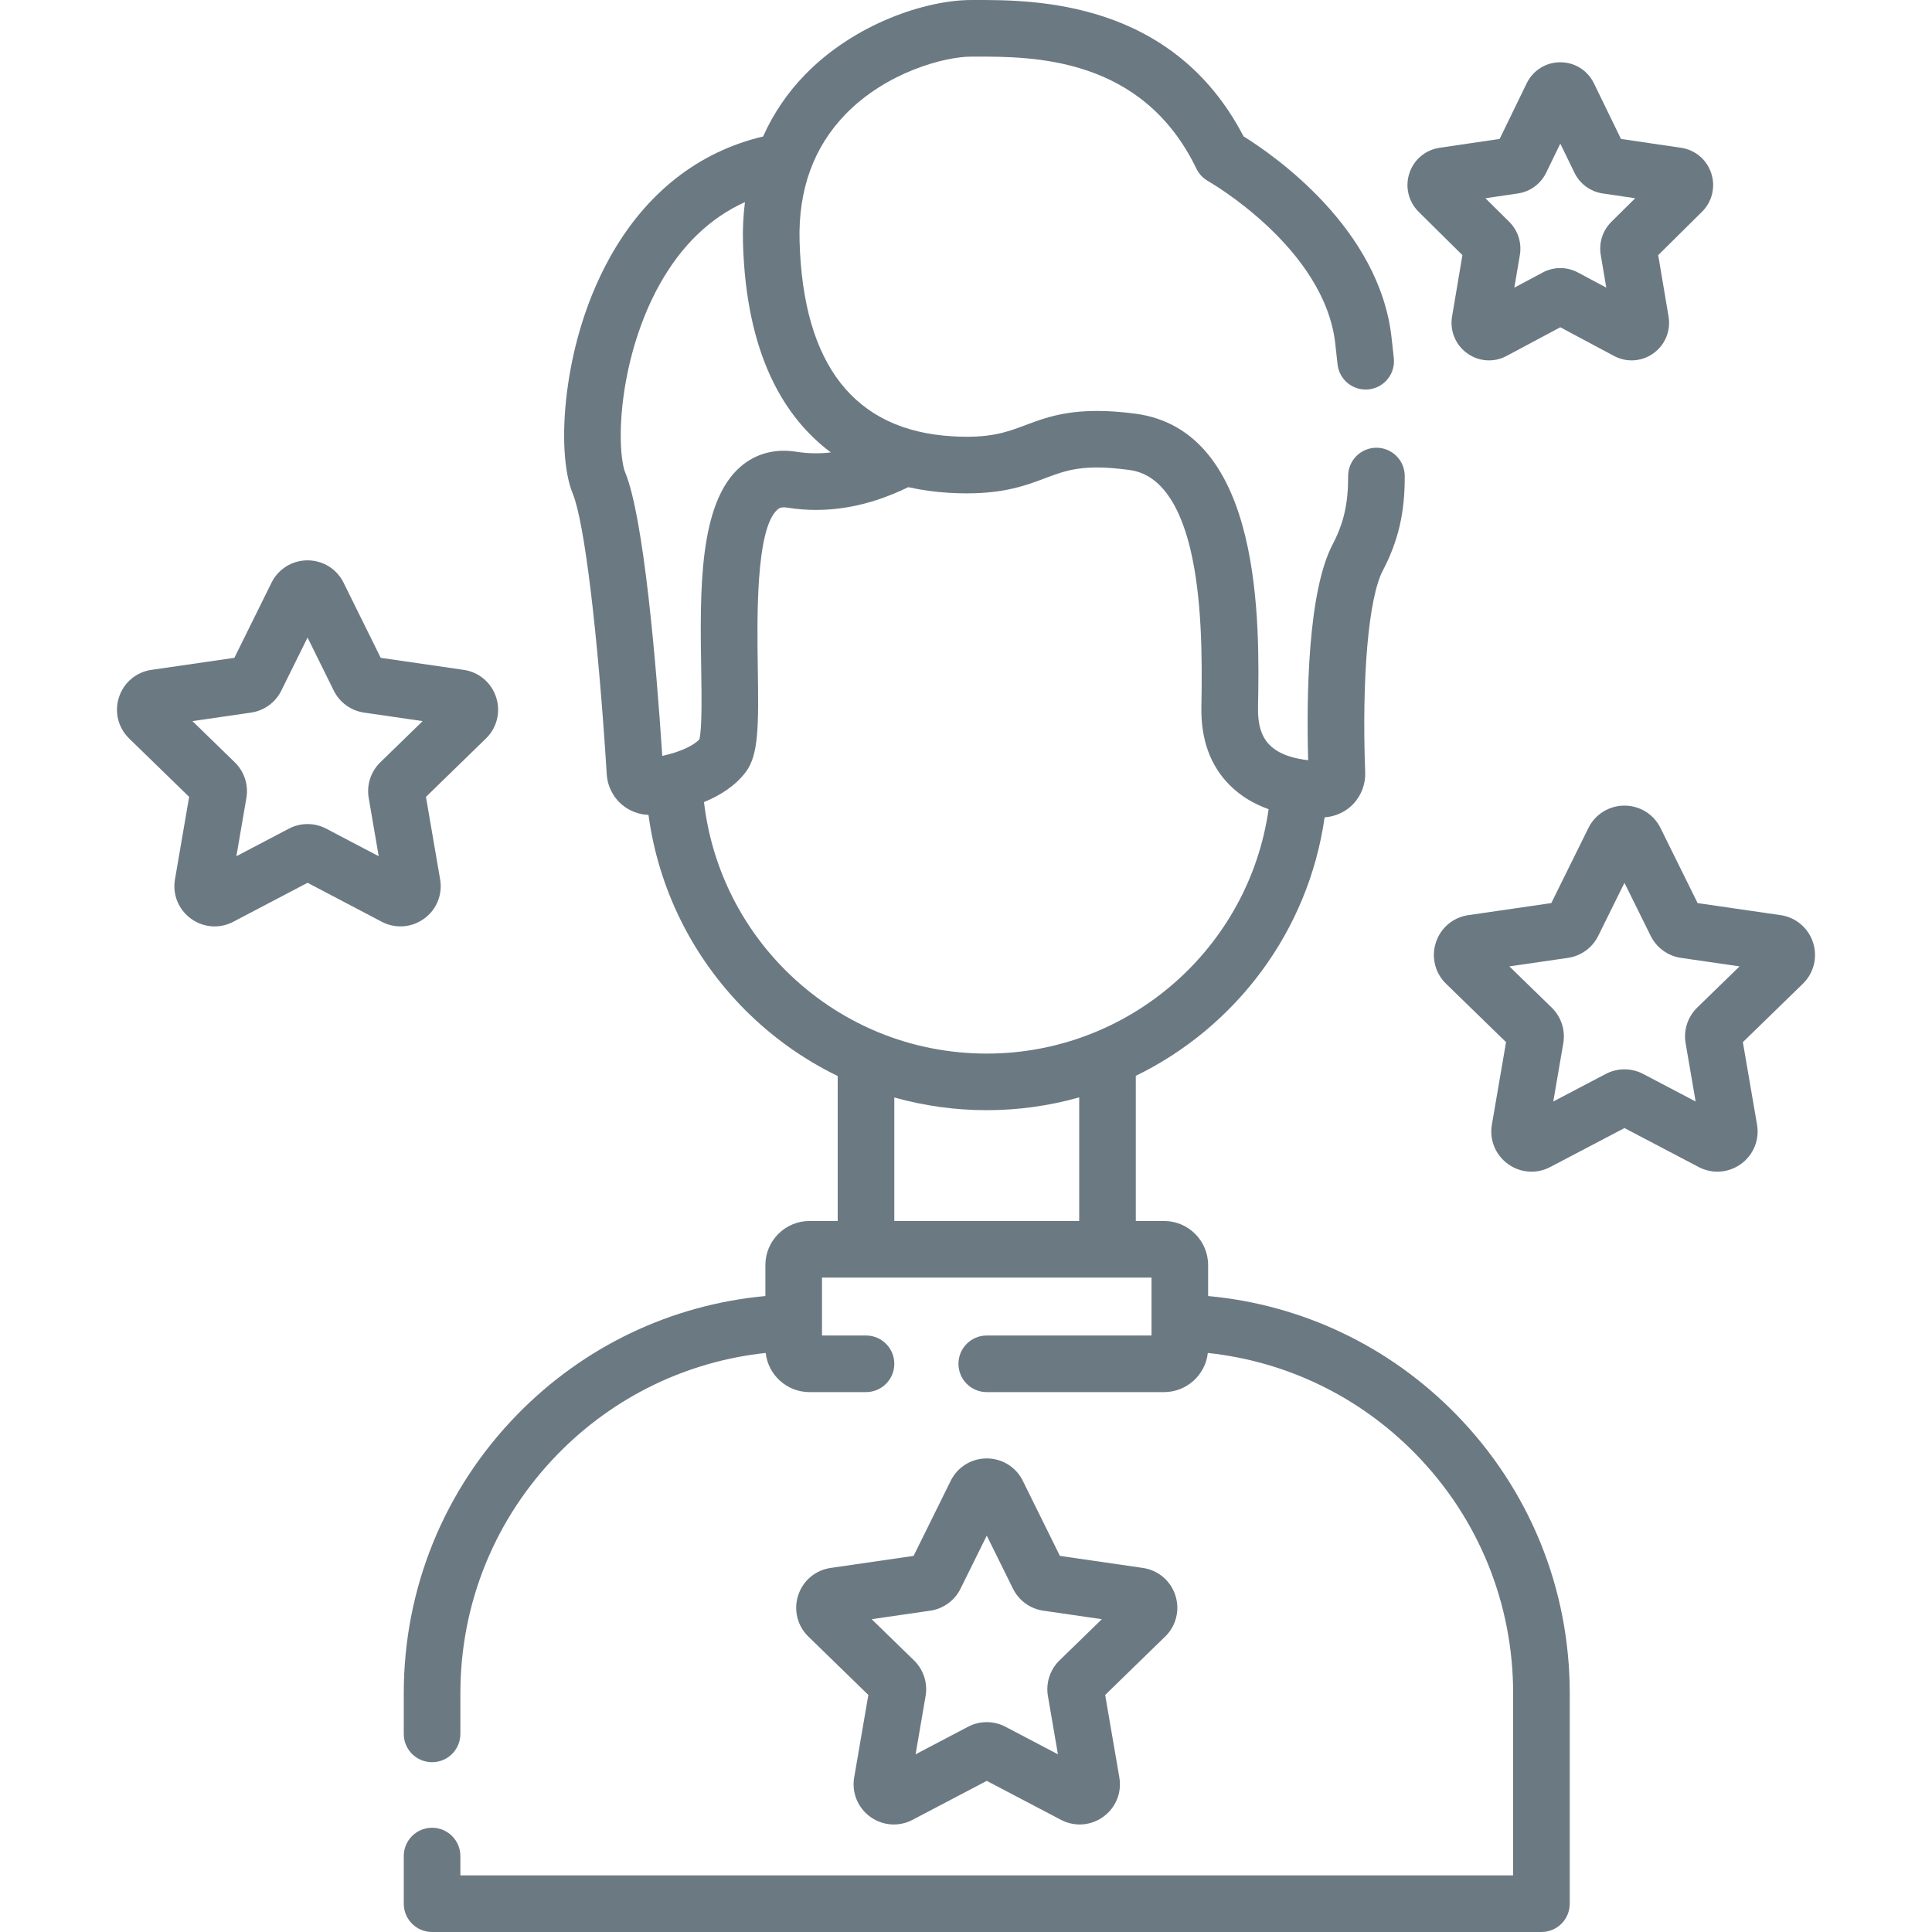
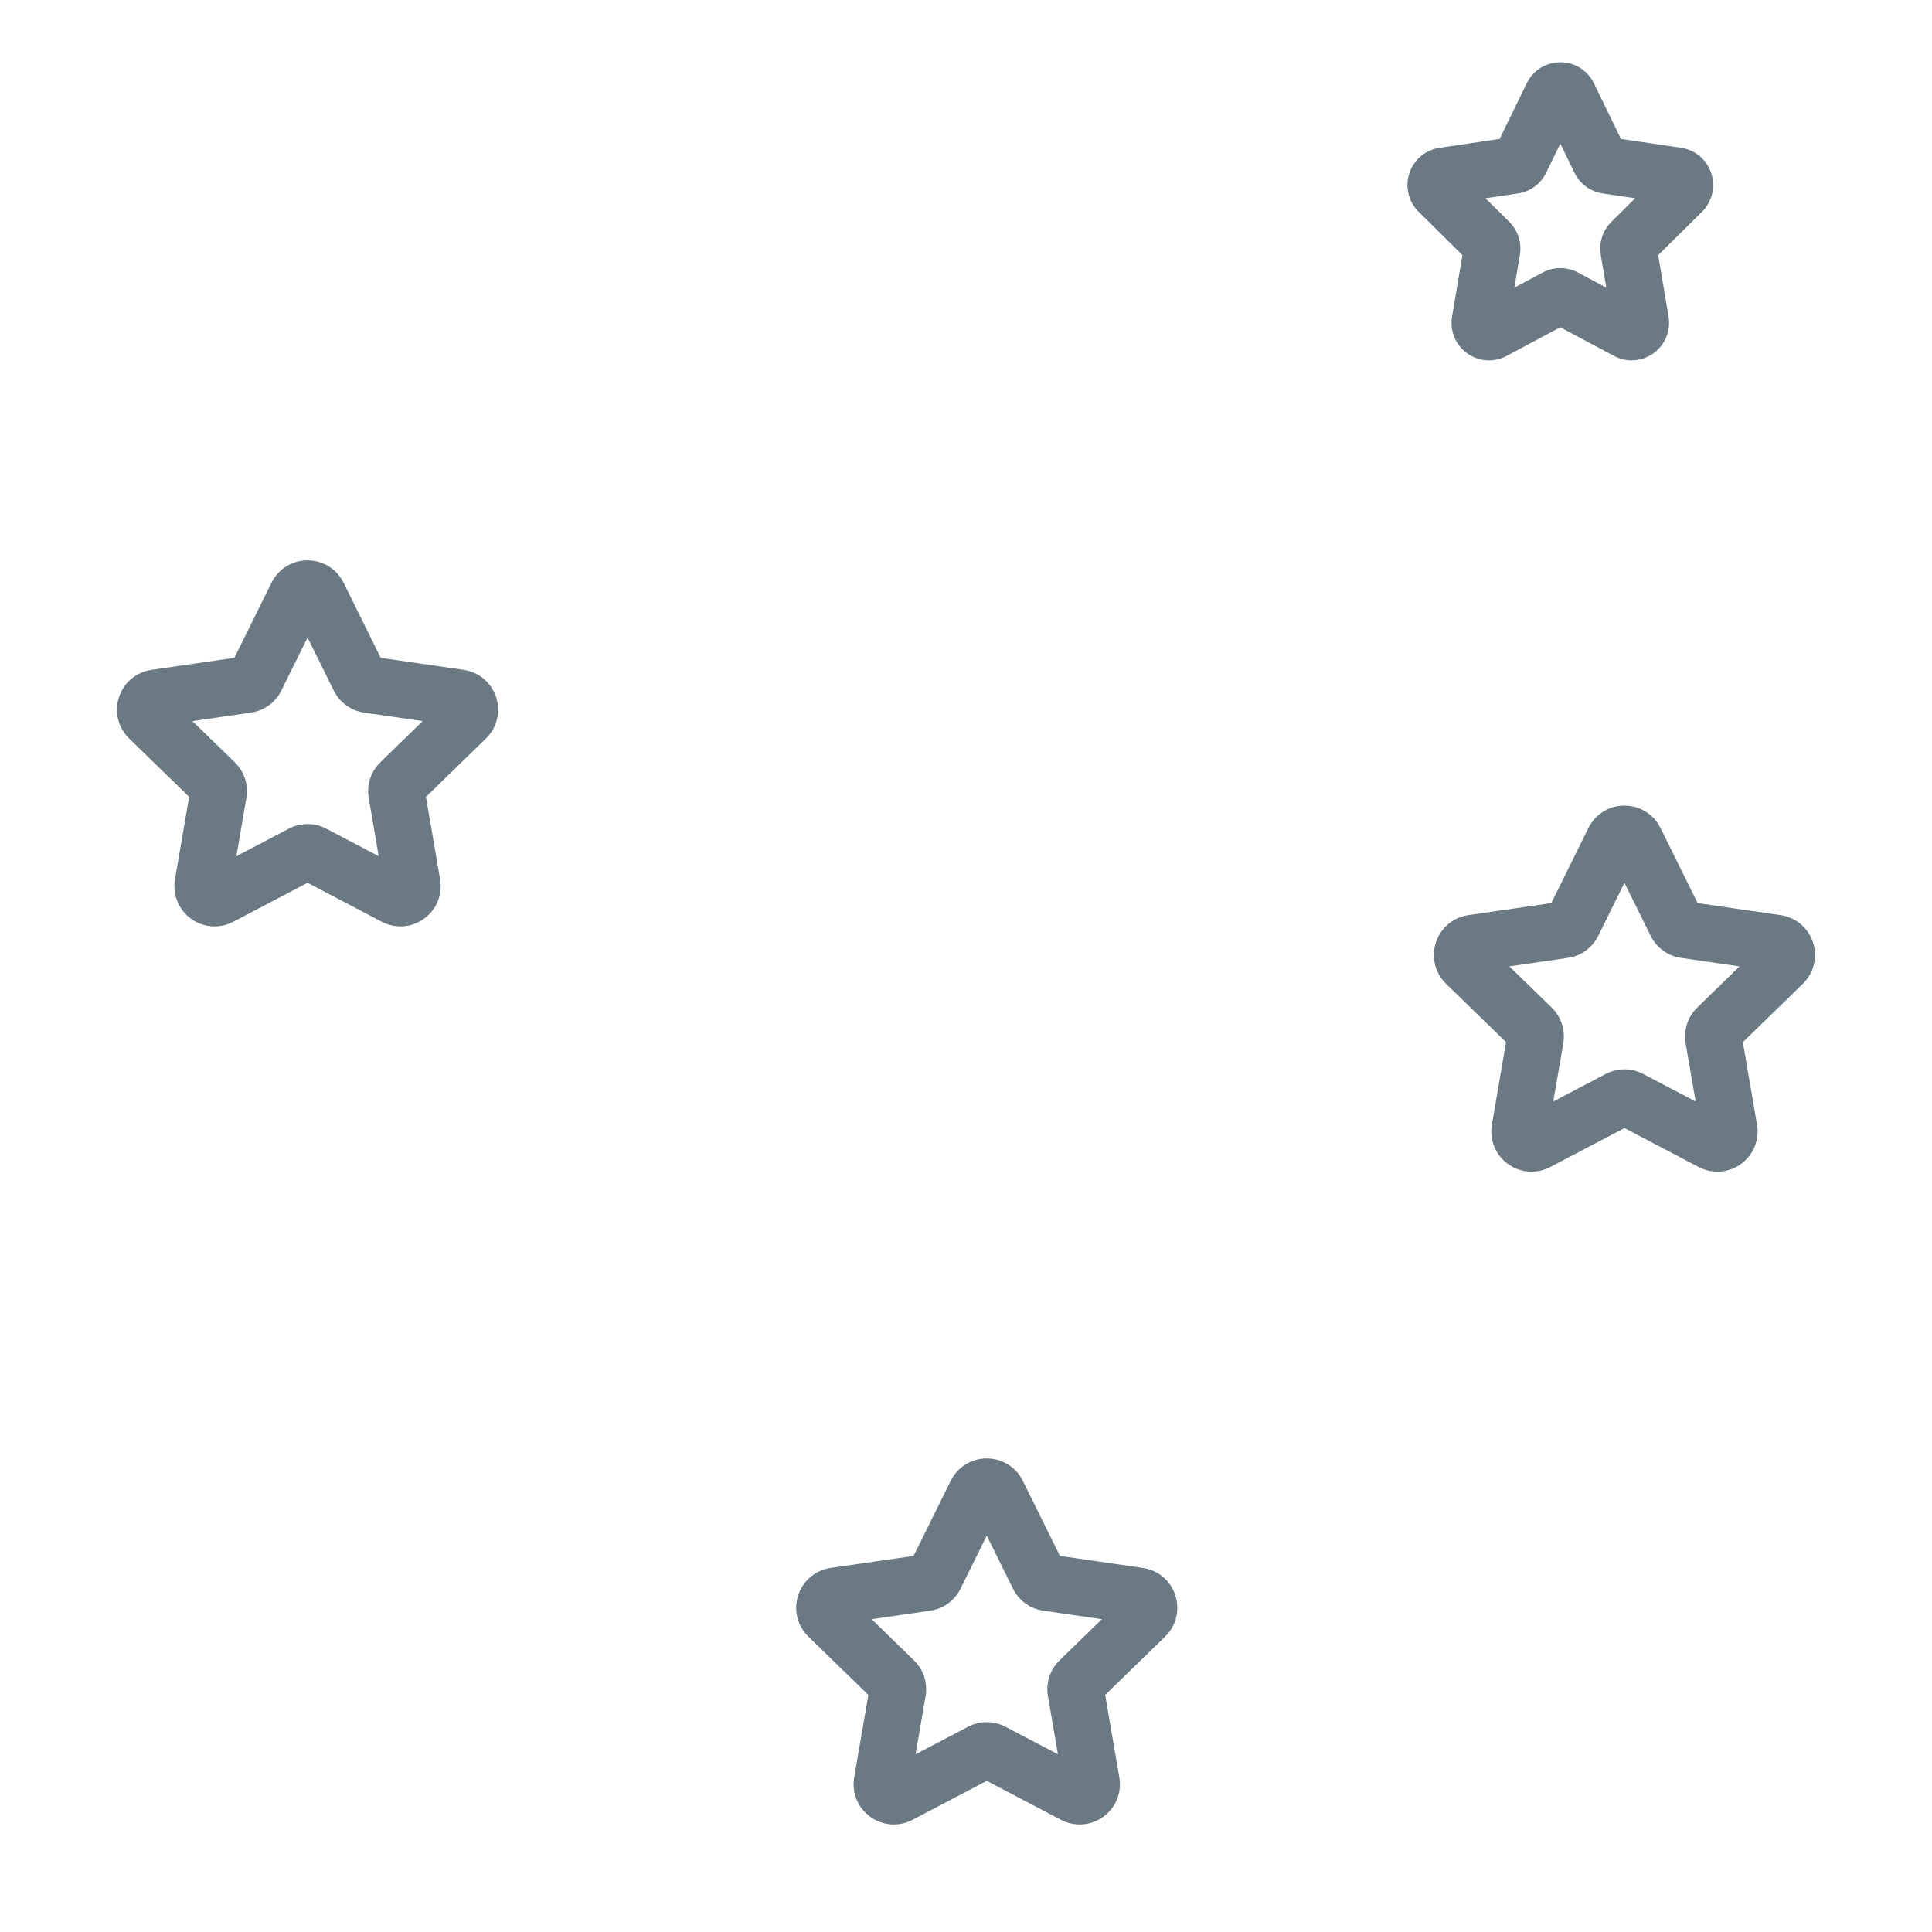
<svg xmlns="http://www.w3.org/2000/svg" width="512" height="512" viewBox="0 0 512 512" fill="none">
-   <path d="M385.873 374.82C368.198 356.741 345.089 345.767 320.164 343.462V335.26C320.164 328.817 314.923 323.574 308.48 323.574H301V285.103C327.4 272.25 346.722 246.929 351.037 216.598C353.892 216.41 356.622 215.162 358.606 213.088C359.668 211.973 360.497 210.657 361.044 209.217C361.591 207.777 361.844 206.242 361.79 204.703C360.845 179.442 362.674 158.451 366.451 151.226C370.579 143.327 372.319 135.817 372.269 126.114C372.259 124.132 371.464 122.234 370.059 120.836C368.654 119.438 366.752 118.653 364.77 118.653H364.73C363.745 118.658 362.771 118.857 361.863 119.239C360.955 119.62 360.131 120.177 359.438 120.877C358.745 121.577 358.197 122.407 357.825 123.319C357.453 124.231 357.264 125.207 357.269 126.192C357.306 133.378 356.115 138.618 353.157 144.278C346.64 156.748 346.196 184.007 346.677 201.457C343.361 201.104 339.105 200.106 336.455 197.423C334.304 195.243 333.298 192.04 333.382 187.629C333.798 165.608 334.773 114.038 300.802 109.616C285.253 107.594 278.071 110.293 271.734 112.674C266.684 114.571 262.322 116.212 252.35 115.623C226.439 114.095 212.828 96.709 211.896 63.949C211.507 50.316 215.615 38.976 224.101 30.244C234.893 19.141 250.267 15.003 257.424 15.003H258.195C273.732 14.959 302.714 14.974 317.069 44.711C317.738 46.092 318.814 47.236 320.151 47.99C320.461 48.165 351.188 65.759 353.888 91.297C354.081 93.119 354.274 94.876 354.465 96.573C354.929 100.689 358.644 103.653 362.758 103.186C363.737 103.076 364.684 102.774 365.546 102.297C366.408 101.821 367.168 101.179 367.782 100.409C368.396 99.639 368.853 98.755 369.125 97.809C369.398 96.863 369.481 95.872 369.371 94.893C369.176 93.168 368.987 91.442 368.804 89.716C365.721 60.561 337.556 41.108 329.548 36.133C310.751 -0.031 274.008 -0.042 258.183 0.003H257.421C245.453 0.003 226.555 6.195 213.343 19.79C208.704 24.556 204.941 30.101 202.224 36.172C185.073 40.217 171.102 51.202 161.65 68.178C154.314 81.354 151.412 94.839 150.269 103.832C148.851 114.981 149.422 125.083 151.799 130.859C154.883 138.34 158.415 167.522 160.796 205.178C160.986 208.378 162.522 211.374 165.007 213.396C166.952 214.97 169.357 215.868 171.858 215.956C174.495 235.478 183.437 253.613 197.53 267.716C204.659 274.853 212.93 280.749 222.001 285.162V323.574H214.521C208.078 323.574 202.837 328.816 202.837 335.26V343.462C177.912 345.767 154.803 356.741 137.128 374.82C117.702 394.69 107.004 420.938 107.004 448.731V459.501C107.004 463.644 110.361 467.001 114.504 467.001C118.647 467.001 122.004 463.644 122.004 459.501V448.731C122.004 424.881 131.184 402.357 147.854 385.306C162.709 370.112 182.037 360.783 202.915 358.546C203.568 364.375 208.521 368.923 214.521 368.923H229.501C233.644 368.923 237.001 365.566 237.001 361.423C237.001 357.28 233.644 353.923 229.501 353.923H217.836V338.573H305.164V353.923H261.5C257.358 353.923 254 357.28 254 361.423C254 365.566 257.357 368.923 261.5 368.923H308.48C314.481 368.923 319.434 364.375 320.086 358.546C340.964 360.783 360.293 370.112 375.147 385.306C391.817 402.357 400.997 424.881 400.997 448.731V497H122.003V491.875C122.003 487.732 118.646 484.375 114.503 484.375C110.36 484.375 107.003 487.732 107.003 491.875V504.5C107.003 508.643 110.36 512 114.503 512H408.497C410.486 512 412.394 511.21 413.8 509.803C415.207 508.397 415.997 506.489 415.997 504.5V448.731C415.997 420.938 405.299 394.69 385.873 374.82ZM185.342 195.934C183.963 197.418 180.8 199.152 175.512 200.329C173.889 175.814 170.631 137.187 165.667 125.147C164.751 122.917 163.854 115.903 165.148 105.724C166.529 94.865 169.94 84.123 174.754 75.475C180.545 65.072 188.147 57.75 197.419 53.563C196.969 57.149 196.796 60.764 196.899 64.376C197.747 94.128 207.911 110.735 220.182 119.895C217.152 120.255 214.086 120.198 211.072 119.724C205.402 118.821 200.269 120.192 196.23 123.693C185.132 133.315 185.501 156.685 185.826 177.304C185.932 184.03 186.077 193.135 185.342 195.934ZM232.153 273.302C223.292 269.562 215.145 264.114 208.136 257.109C196.05 245.014 188.522 229.363 186.566 212.56C190.89 210.782 194.924 208.222 197.68 204.53C201.036 200.037 201.068 192.446 200.825 177.068C200.62 164.137 200.24 140.07 206.056 135.028C206.388 134.739 206.948 134.257 208.709 134.538C219.189 136.208 229.934 134.375 240.699 129.102C244.242 129.889 247.842 130.389 251.465 130.598C264.617 131.375 271.202 128.899 277.01 126.715C282.604 124.611 287.022 122.946 298.864 124.491C301.822 124.876 310.827 126.048 315.491 145.684C318.494 158.328 318.638 173.84 318.383 187.346C318.222 195.891 320.711 202.827 325.781 207.962C328.855 211.075 332.482 213.12 336.195 214.44C330.983 251.222 299.305 279.211 261.5 279.211C251.476 279.211 241.75 277.265 232.749 273.558C232.554 273.464 232.355 273.379 232.153 273.302ZM286 323.573H237V290.843C244.975 293.077 253.218 294.21 261.5 294.21C269.784 294.209 278.028 293.067 286 290.816V323.573Z" fill="#6B7982" />
  <path d="M311.474 422.777C310.867 420.88 309.737 419.193 308.214 417.909C306.691 416.626 304.837 415.797 302.865 415.519L280.89 412.33L271.058 392.439C270.183 390.652 268.823 389.147 267.133 388.097C265.443 387.047 263.491 386.494 261.501 386.501C259.511 386.493 257.559 387.046 255.869 388.096C254.179 389.147 252.819 390.651 251.944 392.439L242.112 412.33L220.139 415.518C218.166 415.796 216.312 416.625 214.789 417.909C213.266 419.192 212.136 420.88 211.528 422.777C210.905 424.67 210.828 426.7 211.306 428.635C211.785 430.569 212.799 432.33 214.233 433.714L230.122 449.179L226.37 471.026C226.026 472.987 226.241 475.005 226.991 476.849C227.74 478.694 228.994 480.29 230.608 481.455C232.213 482.632 234.118 483.333 236.103 483.477C238.088 483.622 240.074 483.204 241.833 482.272L261.501 471.947L281.17 482.272C282.701 483.079 284.405 483.502 286.135 483.504C288.337 483.504 290.526 482.814 292.395 481.454C294.01 480.289 295.264 478.693 296.014 476.848C296.763 475.004 296.978 472.985 296.633 471.024L292.881 449.178L308.771 433.712C310.204 432.328 311.217 430.567 311.695 428.633C312.174 426.699 312.097 424.669 311.474 422.777ZM280.78 440.024C279.54 441.231 278.612 442.722 278.078 444.367C277.543 446.013 277.417 447.764 277.71 449.47L280.361 464.907L266.457 457.607C264.929 456.804 263.228 456.384 261.501 456.384C259.774 456.383 258.074 456.803 256.545 457.606L242.639 464.907L245.29 449.472C245.584 447.766 245.457 446.014 244.922 444.367C244.387 442.721 243.459 441.229 242.218 440.022L230.996 429.1L246.521 426.846C248.231 426.598 249.855 425.938 251.254 424.923C252.652 423.908 253.783 422.568 254.548 421.019L261.5 406.955L268.451 421.016C269.216 422.566 270.347 423.906 271.745 424.922C273.144 425.937 274.769 426.598 276.479 426.846L292.004 429.1L280.78 440.024ZM480.47 249.777C479.863 247.88 478.733 246.193 477.21 244.909C475.687 243.626 473.833 242.797 471.861 242.519L449.886 239.33L440.054 219.439C439.179 217.652 437.819 216.147 436.129 215.097C434.439 214.047 432.487 213.494 430.497 213.501C428.507 213.493 426.555 214.046 424.865 215.096C423.175 216.147 421.815 217.652 420.94 219.439L411.108 239.33L389.135 242.518C387.163 242.796 385.308 243.625 383.785 244.909C382.262 246.193 381.132 247.88 380.524 249.777C379.901 251.67 379.824 253.7 380.302 255.635C380.781 257.569 381.795 259.33 383.229 260.714L399.118 276.179L395.366 298.026C395.022 299.987 395.237 302.005 395.987 303.849C396.736 305.694 397.99 307.29 399.604 308.455C401.209 309.632 403.114 310.333 405.099 310.477C407.084 310.622 409.07 310.204 410.829 309.272L430.497 298.947L450.166 309.272C451.697 310.079 453.401 310.502 455.131 310.504C457.333 310.504 459.522 309.814 461.391 308.454C463.006 307.289 464.26 305.693 465.01 303.848C465.759 302.004 465.974 299.985 465.629 298.024L461.877 276.178L477.767 260.712C479.2 259.328 480.214 257.568 480.692 255.633C481.17 253.699 481.093 251.669 480.47 249.777ZM449.777 267.024C448.537 268.231 447.609 269.722 447.075 271.368C446.54 273.013 446.414 274.764 446.707 276.47L449.358 291.907L435.454 284.607C433.926 283.803 432.225 283.383 430.498 283.383C428.771 283.383 427.071 283.803 425.542 284.606L411.636 291.907L414.287 276.472C414.581 274.766 414.454 273.014 413.919 271.367C413.384 269.721 412.456 268.229 411.215 267.022L399.993 256.1L415.518 253.846C417.228 253.598 418.852 252.938 420.251 251.923C421.649 250.908 422.78 249.568 423.545 248.019L430.497 233.955L437.448 248.016C438.213 249.566 439.344 250.906 440.742 251.922C442.141 252.938 443.766 253.598 445.476 253.846L461.001 256.1L449.777 267.024ZM131.476 184.777C130.869 182.88 129.739 181.193 128.216 179.909C126.693 178.626 124.839 177.797 122.867 177.519L100.892 174.33L91.06 154.439C90.185 152.652 88.825 151.147 87.135 150.097C85.445 149.047 83.493 148.494 81.503 148.501C79.513 148.493 77.561 149.046 75.871 150.096C74.181 151.147 72.821 152.652 71.946 154.439L62.114 174.33L40.141 177.518C38.169 177.796 36.314 178.625 34.791 179.909C33.268 181.193 32.138 182.88 31.53 184.777C30.907 186.67 30.83 188.7 31.308 190.635C31.787 192.569 32.801 194.33 34.235 195.714L50.124 211.179L46.372 233.026C46.028 234.987 46.243 237.005 46.993 238.849C47.742 240.694 48.996 242.29 50.61 243.455C52.215 244.632 54.12 245.333 56.105 245.478C58.09 245.622 60.076 245.204 61.835 244.272L81.503 233.947L101.172 244.272C102.703 245.079 104.407 245.502 106.137 245.504C108.339 245.504 110.528 244.814 112.397 243.454C114.012 242.289 115.265 240.693 116.015 238.849C116.764 237.004 116.979 234.986 116.634 233.025L112.882 211.179L128.772 195.713C130.205 194.329 131.219 192.568 131.698 190.634C132.176 188.7 132.099 186.67 131.476 184.777ZM100.783 202.025C99.543 203.232 98.615 204.723 98.08 206.368C97.545 208.014 97.419 209.766 97.713 211.471L100.364 226.908L86.46 219.608C84.932 218.805 83.231 218.385 81.504 218.385C79.778 218.384 78.077 218.804 76.548 219.607L62.642 226.908L65.293 211.473C65.587 209.767 65.46 208.015 64.925 206.368C64.39 204.722 63.462 203.23 62.221 202.023L50.999 191.101L66.524 188.847C68.234 188.599 69.858 187.939 71.257 186.924C72.655 185.909 73.786 184.569 74.551 183.02L81.503 168.956L88.454 183.017C89.219 184.567 90.35 185.907 91.748 186.923C93.147 187.939 94.772 188.599 96.482 188.847L112.007 191.101L100.783 202.025ZM453.495 45.912C452.311 42.305 449.252 39.721 445.51 39.168L429.571 36.817L422.418 22.1C420.74 18.647 417.322 16.502 413.497 16.502C409.672 16.502 406.254 18.647 404.577 22.099L397.423 36.819L381.484 39.17C377.742 39.723 374.682 42.307 373.499 45.914C372.913 47.677 372.833 49.569 373.268 51.376C373.703 53.182 374.635 54.83 375.959 56.134L387.557 67.613L384.813 83.859C384.173 87.647 385.707 91.39 388.816 93.628C390.314 94.716 392.089 95.36 393.937 95.484C395.785 95.608 397.63 95.207 399.26 94.329L413.497 86.728L427.736 94.33C429.171 95.1 430.774 95.504 432.403 95.506C434.478 95.503 436.499 94.846 438.178 93.628C441.287 91.39 442.821 87.647 442.181 83.859L439.437 67.612L451.035 56.132C452.359 54.828 453.291 53.18 453.726 51.374C454.161 49.567 454.081 47.675 453.495 45.912ZM427.034 58.785C425.896 59.914 425.046 61.299 424.556 62.825C424.065 64.351 423.949 65.973 424.216 67.553L425.682 76.229L418.162 72.214C416.729 71.446 415.128 71.044 413.501 71.044C411.875 71.043 410.274 71.445 408.84 72.212L401.316 76.229L402.781 67.556C403.049 65.975 402.932 64.354 402.442 62.827C401.952 61.301 401.102 59.915 399.964 58.786L393.651 52.537L402.276 51.264C403.874 51.026 405.39 50.401 406.692 49.444C407.994 48.488 409.043 47.228 409.748 45.774L413.498 38.059L417.249 45.777C417.954 47.231 419.004 48.491 420.307 49.447C421.61 50.404 423.126 51.028 424.725 51.265L433.347 52.536L427.034 58.785Z" fill="#6B7982" />
</svg>